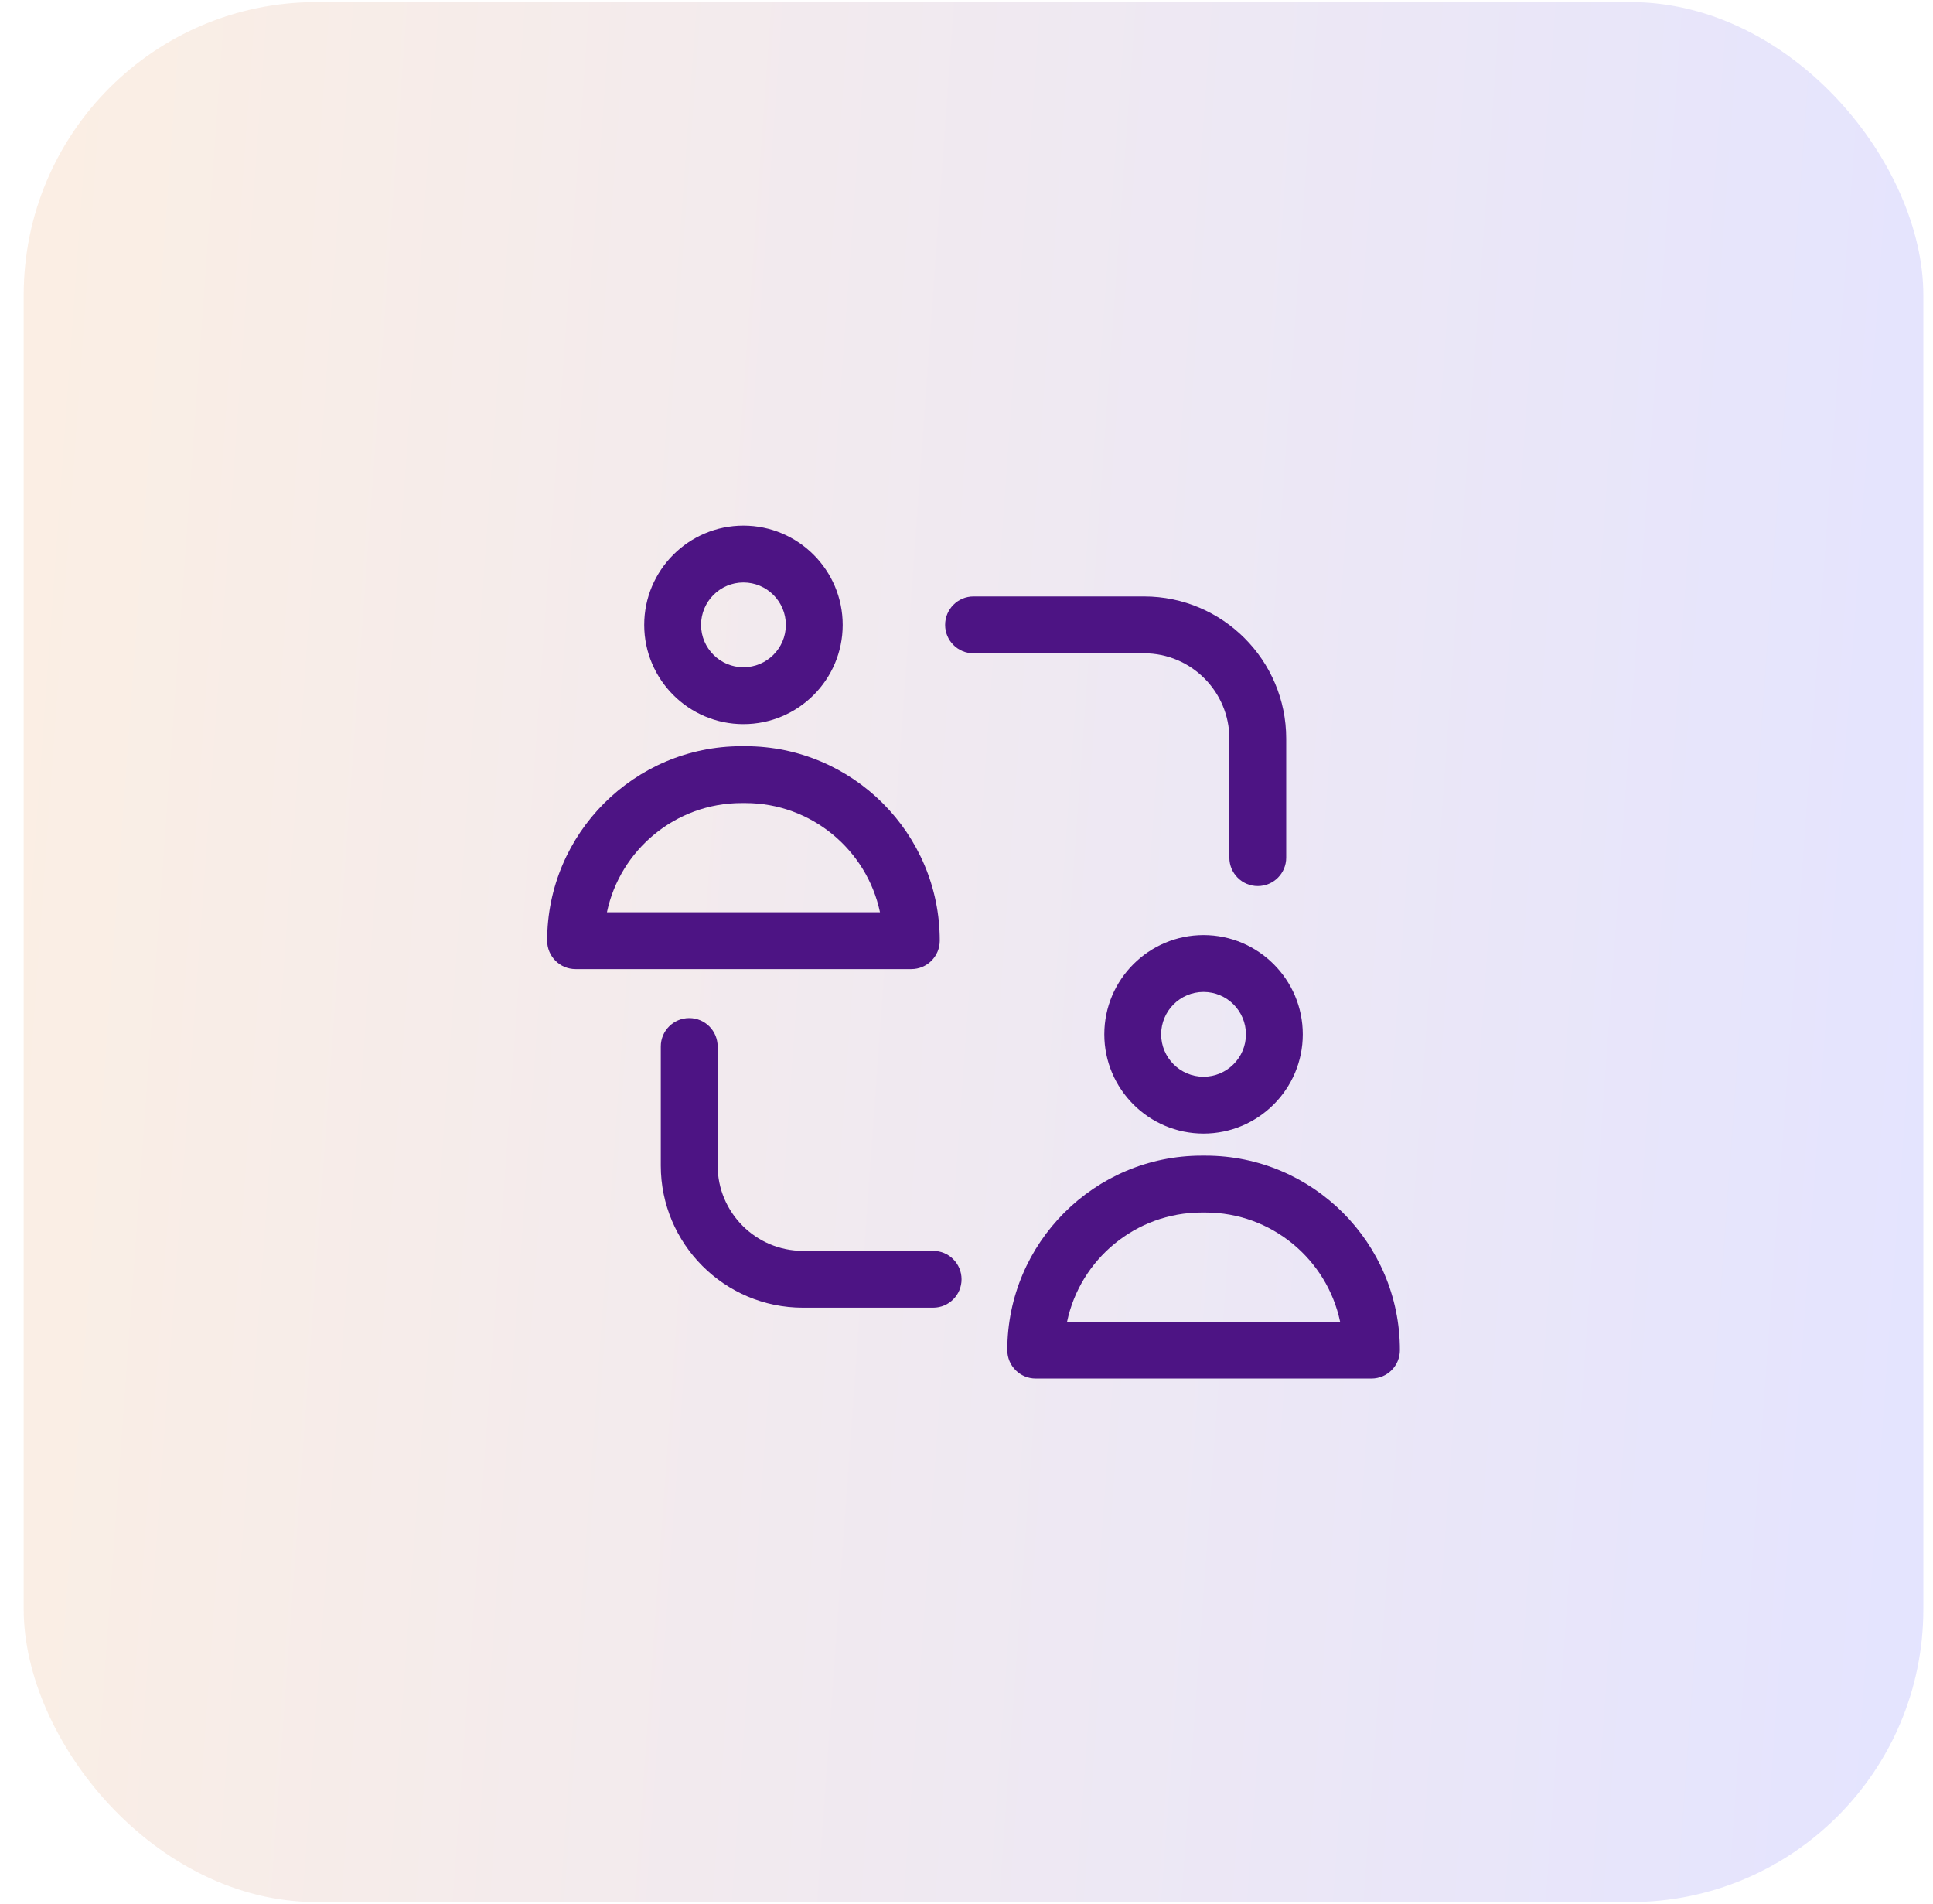
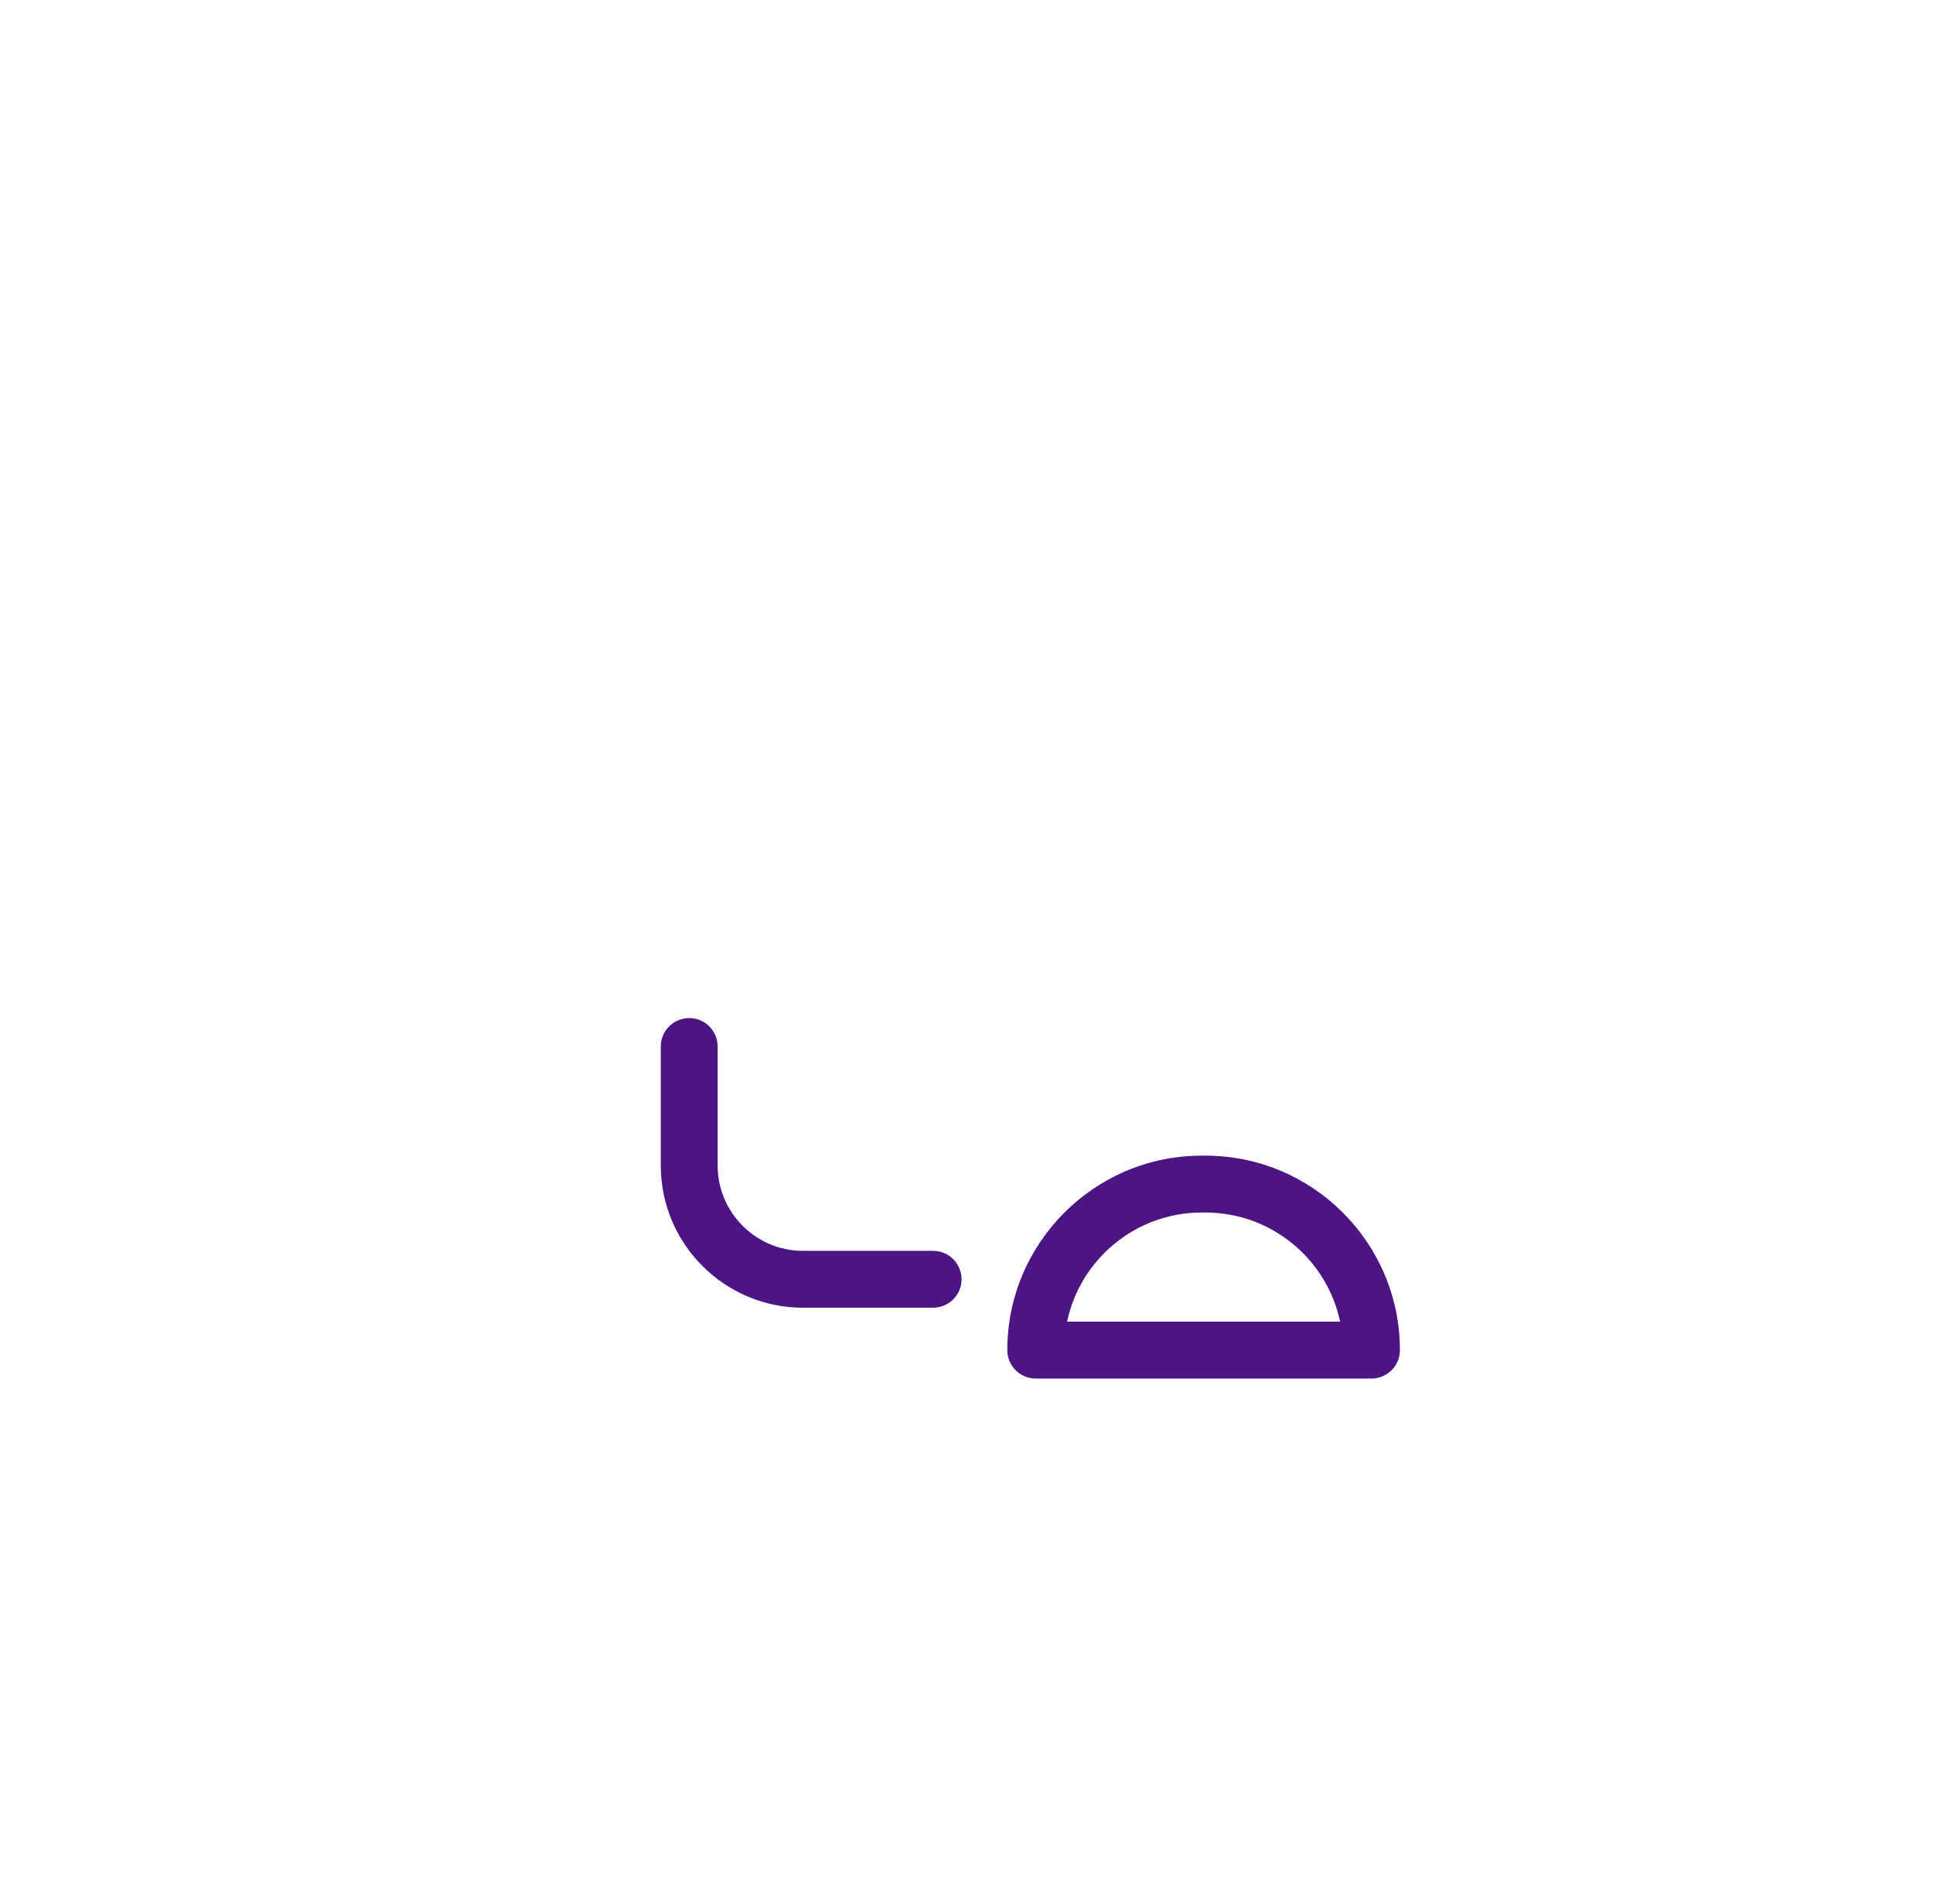
<svg xmlns="http://www.w3.org/2000/svg" width="66" height="65" viewBox="0 0 66 65" fill="none">
-   <rect opacity="0.35" x="0.809" y="0.071" width="64.861" height="64.861" rx="10" fill="url(#paint0_linear_971_364)" />
-   <path d="M28.773 21.332C28.773 19.463 27.253 17.943 25.384 17.943C23.516 17.943 21.996 19.463 21.996 21.332C21.996 23.2 23.516 24.72 25.384 24.72C27.253 24.72 28.773 23.2 28.773 21.332ZM23.937 21.332C23.937 20.534 24.586 19.884 25.384 19.884C26.182 19.884 26.832 20.534 26.832 21.332C26.832 22.129 26.182 22.778 25.384 22.778C24.586 22.778 23.937 22.129 23.937 21.332Z" fill="#4D1484" />
-   <path d="M18.682 32.111C18.682 32.647 19.116 33.082 19.652 33.082H31.116C31.653 33.082 32.087 32.647 32.087 32.111C32.087 28.451 29.109 25.473 25.45 25.473H25.319C21.66 25.473 18.682 28.451 18.682 32.111ZM25.319 27.414H25.45C27.706 27.414 29.597 29.015 30.046 31.141H20.723C21.172 29.015 23.062 27.414 25.319 27.414Z" fill="#4D1484" />
-   <path d="M41.093 31.921C39.225 31.921 37.705 33.44 37.705 35.309C37.705 37.177 39.225 38.697 41.093 38.697C42.961 38.697 44.482 37.177 44.482 35.309C44.482 33.44 42.961 31.921 41.093 31.921ZM41.093 36.756C40.295 36.756 39.646 36.106 39.646 35.309C39.646 34.511 40.295 33.862 41.093 33.862C41.891 33.862 42.541 34.511 42.541 35.309C42.541 36.106 41.891 36.756 41.093 36.756Z" fill="#4D1484" />
  <path d="M41.161 39.451H41.03C37.37 39.451 34.393 42.429 34.393 46.089C34.393 46.625 34.827 47.059 35.363 47.059H46.827C47.364 47.059 47.798 46.625 47.798 46.089C47.798 42.429 44.82 39.451 41.161 39.451ZM36.434 45.118C36.882 42.992 38.773 41.392 41.03 41.392H41.161C43.417 41.392 45.308 42.992 45.756 45.118H36.434Z" fill="#4D1484" />
-   <path d="M39.063 20.361H33.24C32.704 20.361 32.27 20.796 32.27 21.332C32.27 21.868 32.704 22.302 33.24 22.302H39.063C40.669 22.302 41.975 23.608 41.975 25.214V29.278C41.975 29.814 42.409 30.248 42.945 30.248C43.482 30.248 43.916 29.814 43.916 29.278V25.214C43.916 22.538 41.739 20.361 39.063 20.361Z" fill="#4D1484" />
  <path d="M27.415 42.7C25.81 42.7 24.503 41.394 24.503 39.788V35.724C24.503 35.188 24.07 34.754 23.533 34.754C22.997 34.754 22.562 35.188 22.562 35.724V39.788C22.562 42.464 24.739 44.641 27.415 44.641H31.86C32.397 44.641 32.831 44.207 32.831 43.671C32.831 43.135 32.397 42.7 31.86 42.7H27.415Z" fill="#4D1484" />
  <defs>
    <linearGradient id="paint0_linear_971_364" x1="-0.395" y1="0.071" x2="71.07" y2="5.221" gradientUnits="userSpaceOnUse">
      <stop stop-color="#F5D0AE" />
      <stop offset="1" stop-color="#AFAFFF" />
    </linearGradient>
  </defs>
</svg>